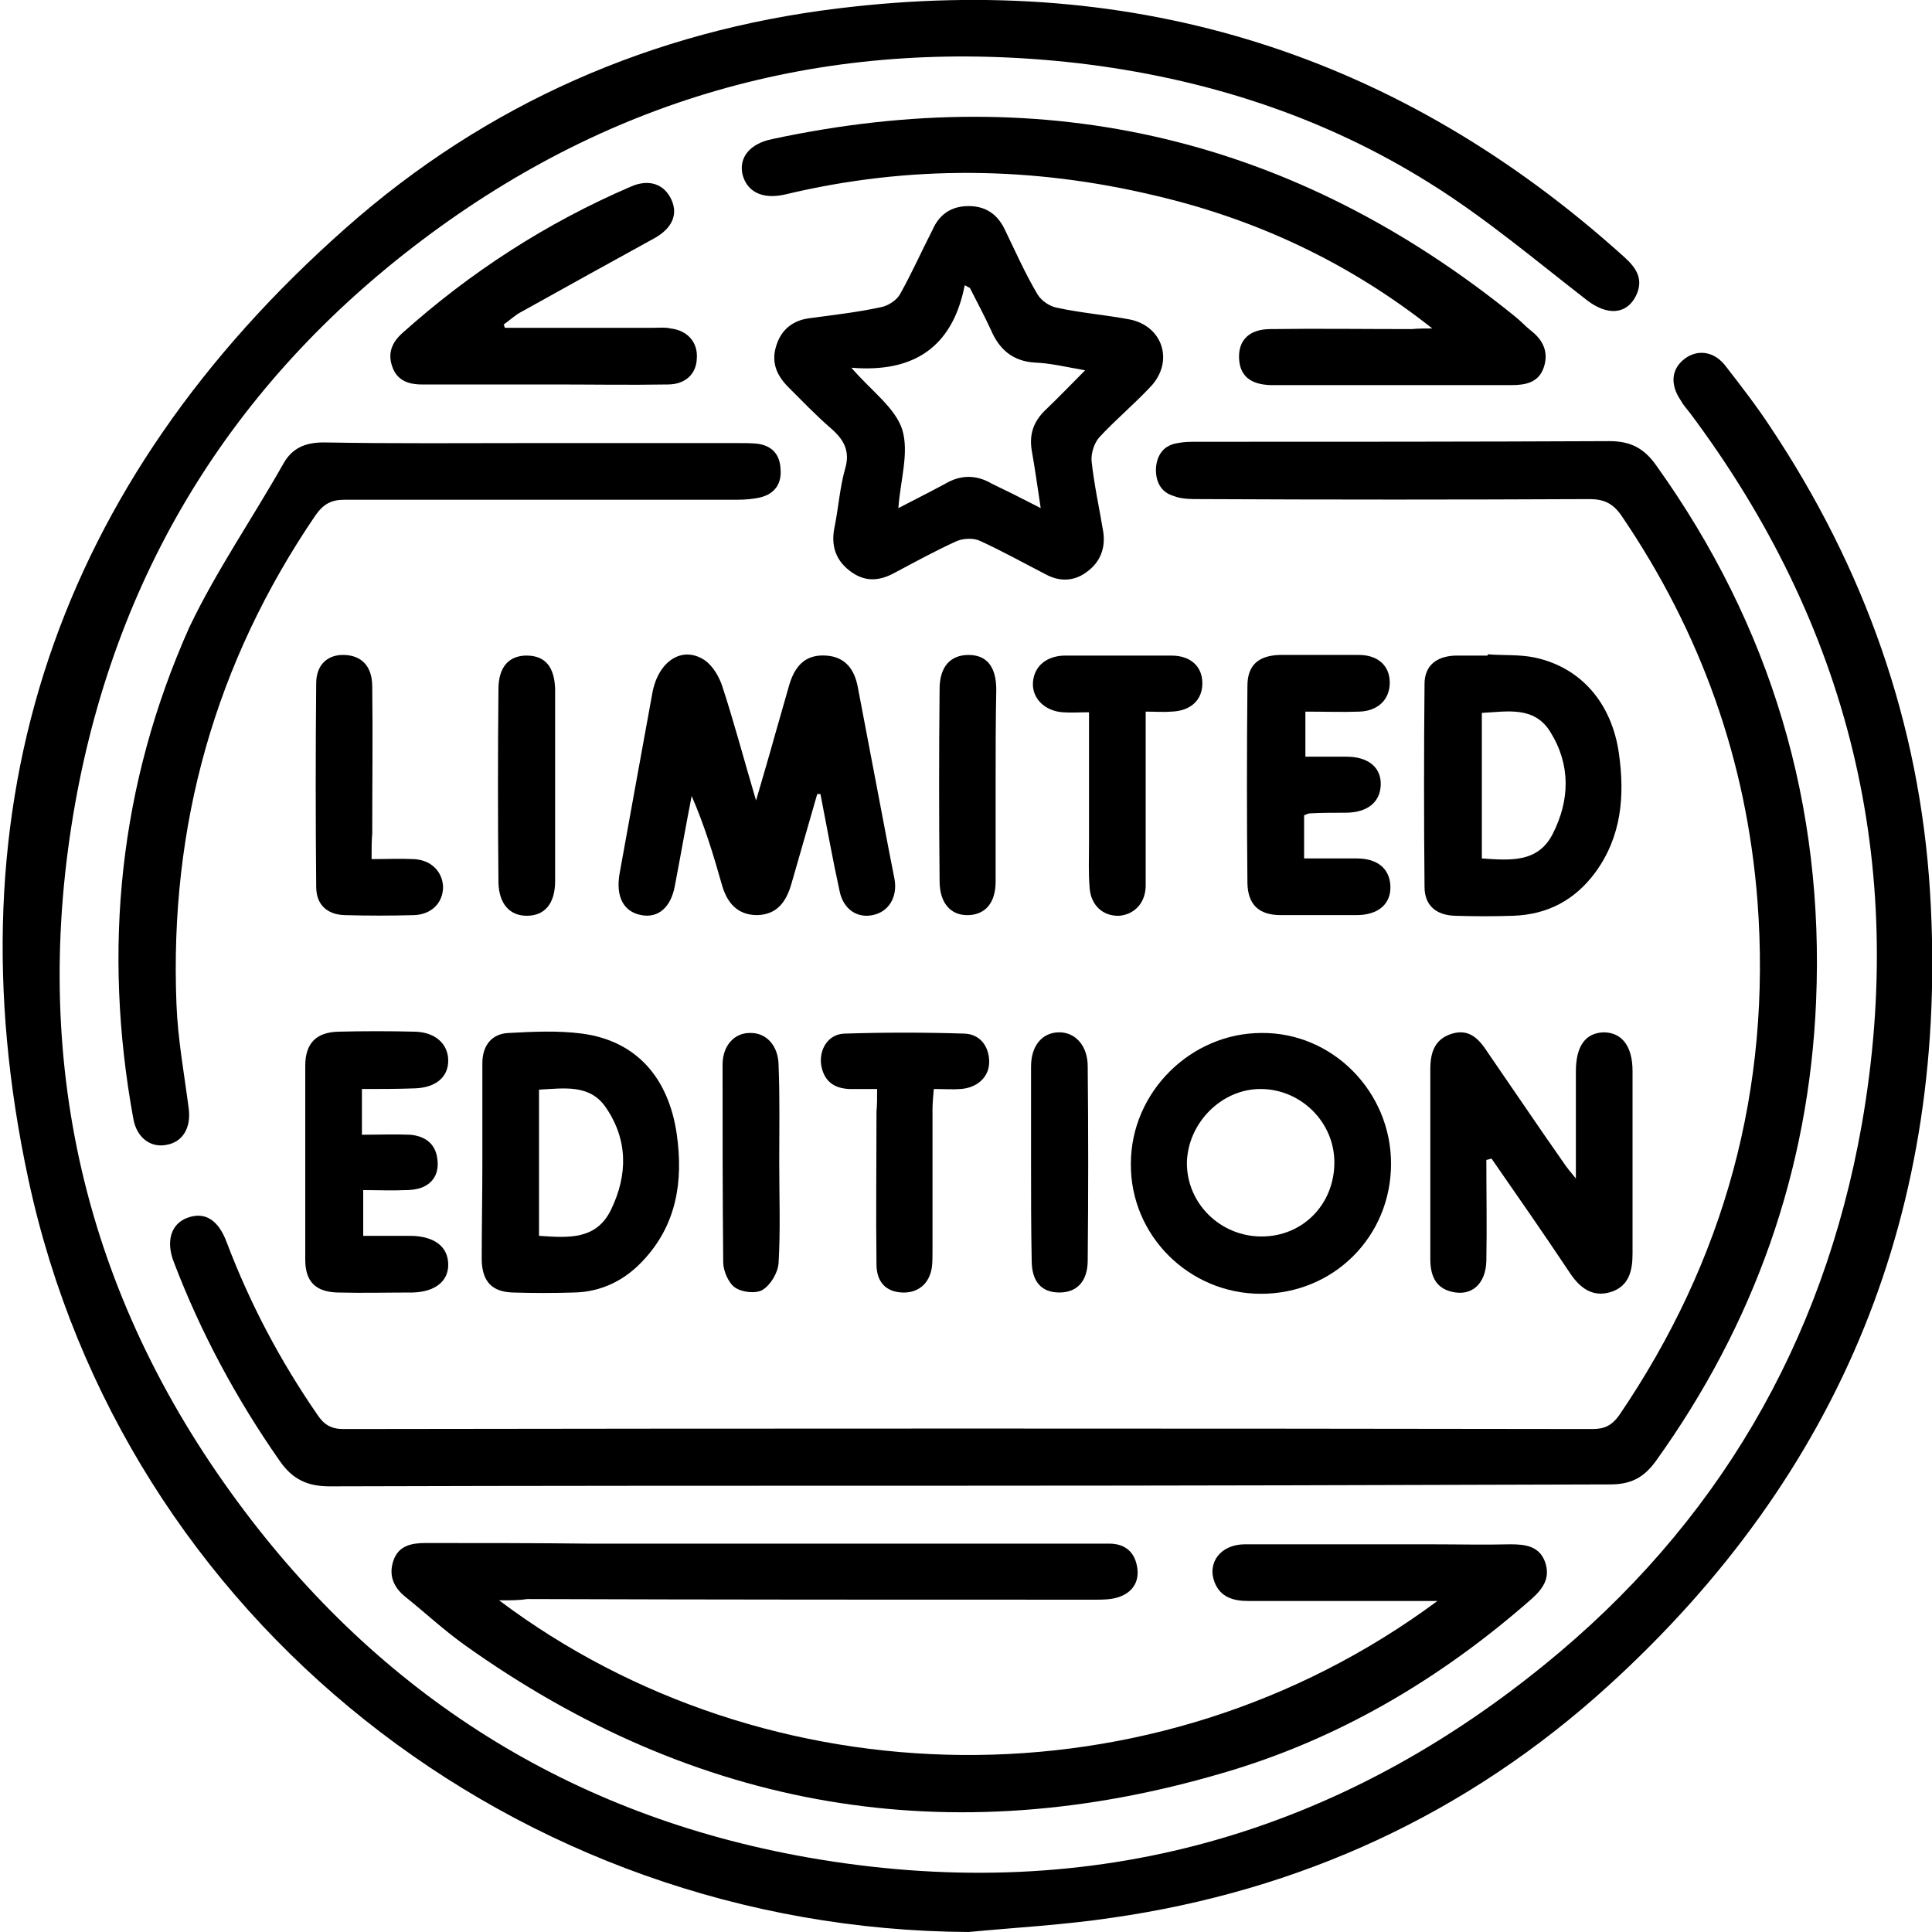
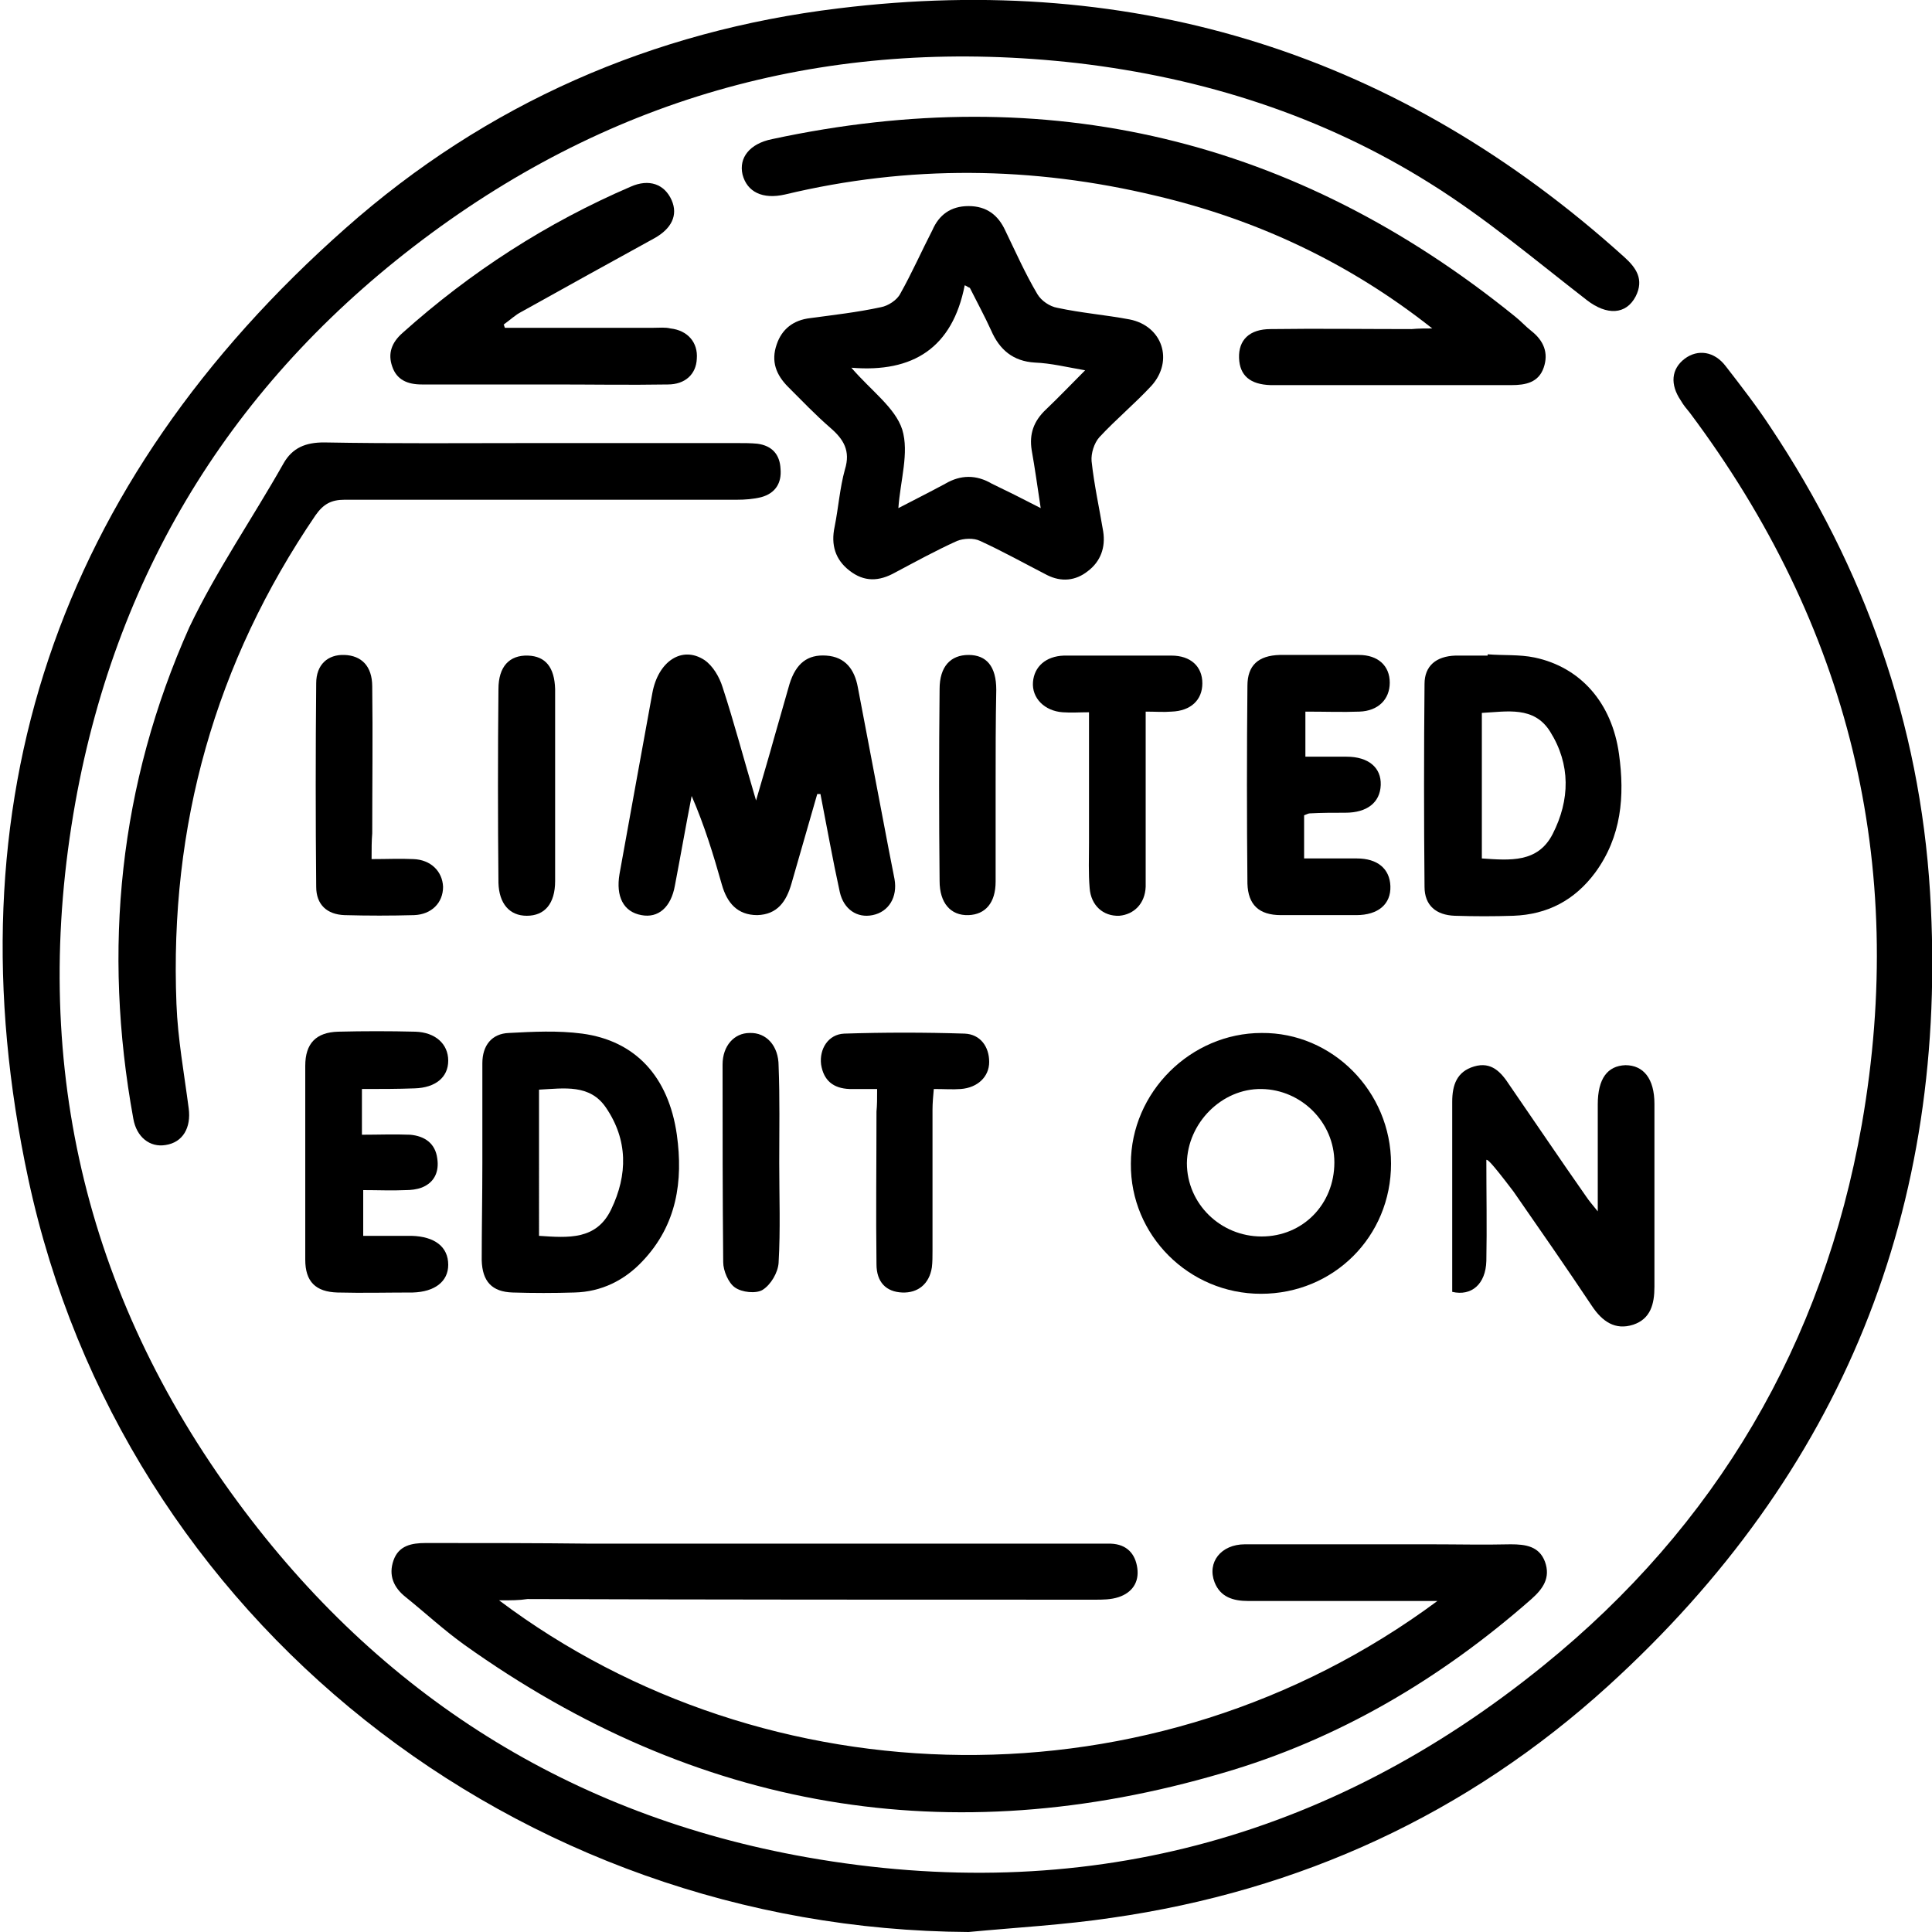
<svg xmlns="http://www.w3.org/2000/svg" id="Layer_1" x="0px" y="0px" viewBox="0 0 300 300" style="enable-background:new 0 0 300 300;" xml:space="preserve">
  <path d="M150.4,300c-70-0.4-131.3-48.4-146-116.9C-8.1,124.8,8.9,75,53.7,35.4c21.8-19.3,47.6-30.6,76.5-34.1 c46.4-5.7,87.2,7.2,122,38.6c1.9,1.7,3.1,3.5,1.8,6.1c-1.5,2.9-4.5,3-7.6,0.6c-8-6.2-15.8-12.8-24.3-18.1 C205.4,18,186.9,12.1,167.3,9.8C130.4,5.6,96.9,14.2,67,36.2c-30,22.1-48.7,51.7-55.3,88.4c-7.1,39.7,1.3,76.2,25.2,108.6 c22.1,30,51.7,48.7,88.4,55.2c42.5,7.5,80.9-2.6,114.4-29.8c26.8-21.7,43.4-50,49.4-84c7.1-40.6-2-77.5-26.7-110.5 c-0.5-0.6-1-1.2-1.4-1.9c-1.7-2.5-1.5-4.9,0.6-6.5c2-1.5,4.6-1.2,6.4,1.2c2.4,3.1,4.8,6.2,6.9,9.4c14.6,21.9,23.2,46,24.8,72.3 c3,49-13.7,90.2-50,123.2c-21.9,19.9-47.8,31.8-77.1,36C165.2,298.9,157.8,299.3,150.4,300z" />
-   <path d="M150.4,230.7c-33.1,0-66.1,0-99.2,0.1c-3.5,0-5.8-1.1-7.8-4C36.7,217.2,31.2,207,27,196c-1.3-3.3-0.4-6,2.1-6.9 c2.7-1,4.8,0.3,6.1,3.8c3.6,9.5,8.3,18.4,14.1,26.8c1,1.5,2.1,2.2,4,2.2c64.7-0.1,129.3-0.1,194,0c1.9,0,3-0.6,4.1-2.1 c16.4-24.1,23.7-50.7,21.5-79.9c-1.7-21.9-8.8-41.7-21.1-59.8c-1.3-1.9-2.7-2.6-5-2.6c-20.2,0.1-40.4,0.1-60.6,0c-1.3,0-2.8,0-4-0.5 c-2-0.6-2.8-2.3-2.7-4.4c0.2-2.1,1.3-3.5,3.4-3.8c1-0.2,1.9-0.2,2.9-0.2c21.4,0,42.7,0,64.1-0.1c3.3,0,5.4,1.1,7.3,3.8 c17.8,24.9,26.1,52.7,24.8,83.2c-1.1,26.2-9.6,50.1-24.9,71.4c-1.9,2.6-3.9,3.6-7.1,3.6C216.7,230.6,183.6,230.7,150.4,230.7z" />
  <path d="M77.5,248.5c41.5,31.2,101.6,32.8,145.7,0.1c-1.7,0-2.7,0-3.7,0c-8.6,0-17.2,0-25.7,0c-2.3,0-4.3-0.6-5.2-2.9 c-1.2-3.1,1-5.9,4.7-5.9c9.6,0,19.1,0,28.7,0c4.2,0,8.4,0.1,12.6,0c2.3,0,4.4,0.3,5.3,2.7c0.9,2.5-0.3,4.2-2.1,5.8 c-14.1,12.4-30,21.8-47.9,27c-42.4,12.5-81.8,5.8-117.8-19.9c-3.2-2.3-6-4.9-9.1-7.4c-1.9-1.5-2.7-3.4-1.9-5.7 c0.8-2.3,2.8-2.7,5-2.7c8.6,0,17.2,0,25.7,0.1c26,0,52.1,0,78.1,0c0.9,0,1.8,0,2.6,0c2.5,0.1,3.8,1.6,4.1,3.8 c0.3,2.2-0.8,3.8-2.9,4.5c-1.2,0.4-2.5,0.4-3.7,0.4c-29.4,0-58.7,0-88.1-0.1C80.6,248.5,79.4,248.5,77.5,248.5z" />
  <path d="M82.8,68.8c10.5,0,21.1,0,31.6,0c1.1,0,2.2,0,3.2,0.1c2.3,0.3,3.5,1.7,3.6,3.9c0.2,2.2-0.8,3.8-3,4.4 c-1.2,0.3-2.5,0.4-3.8,0.4c-20.3,0-40.6,0-60.9,0c-2.1,0-3.3,0.7-4.5,2.4c-15.6,22.9-22.7,48.2-21.6,75.9c0.2,5.4,1.2,10.8,1.9,16.2 c0.4,3-0.9,5.3-3.6,5.7c-2.4,0.4-4.5-1.2-5-4.1c-4.8-26.3-2.2-51.9,8.7-76.3C33.6,88.6,39.2,80.5,44,72c1.4-2.5,3.5-3.3,6.3-3.3 C61.1,68.9,72,68.8,82.8,68.8z" />
  <path d="M150.4,32c2.8,0,4.6,1.4,5.7,3.8c1.6,3.3,3.1,6.7,5,9.9c0.6,1,1.9,1.9,3.1,2.1c3.7,0.8,7.5,1.1,11.2,1.8 c5.1,1,6.9,6.4,3.4,10.3c-2.6,2.8-5.5,5.2-8.1,8c-0.8,0.9-1.3,2.5-1.2,3.7c0.4,3.7,1.2,7.3,1.8,10.9c0.4,2.5-0.4,4.7-2.4,6.2 c-1.9,1.5-4.1,1.7-6.3,0.6c-3.5-1.8-6.9-3.7-10.4-5.3c-1-0.5-2.6-0.4-3.6,0c-3.3,1.5-6.4,3.2-9.6,4.9c-2.5,1.4-4.8,1.5-7.1-0.3 c-2.2-1.7-2.9-4-2.3-6.8c0.6-3,0.8-6,1.6-8.9c0.9-2.9-0.2-4.7-2.3-6.5c-2.3-2-4.4-4.2-6.5-6.3c-1.9-1.9-2.7-4-1.8-6.6 c0.8-2.4,2.6-3.8,5.2-4.1c3.7-0.5,7.3-0.9,11-1.7c1.1-0.2,2.5-1.1,3-2.1c1.8-3.2,3.3-6.6,5-9.9C145.8,33.4,147.6,32,150.4,32z M161.6,78.9c-0.5-3.3-0.9-6.2-1.4-9c-0.4-2.5,0.3-4.5,2.2-6.3c2-1.9,3.9-3.9,6.1-6.1c-2.9-0.5-5.3-1.1-7.8-1.2 c-3.4-0.2-5.5-2-6.8-5c-1-2.2-2.2-4.4-3.3-6.6c-0.3-0.1-0.5-0.3-0.8-0.4c-1.9,9.7-8,13.6-17.6,12.8c3.1,3.6,6.8,6.2,7.9,9.6 c1.1,3.6-0.3,7.9-0.6,12.2c2.5-1.3,4.9-2.5,7.3-3.8c2.4-1.4,4.8-1.4,7.2,0C156.3,76.2,158.7,77.4,161.6,78.9z" />
  <path d="M222.4,51c-12.9-10.2-27.2-16.9-42.9-20.6c-19.2-4.6-38.4-4.8-57.6-0.2c-3.5,0.8-5.9-0.4-6.6-3.1c-0.6-2.6,1.1-4.8,4.6-5.5 c42.8-9.2,81.2-0.1,115.3,27.5c0.9,0.7,1.7,1.6,2.6,2.3c1.9,1.5,2.7,3.4,1.9,5.7c-0.8,2.3-2.8,2.7-5,2.7c-10,0-20.1,0-30.1,0 c-2.4,0-4.9,0-7.3,0c-3.2-0.1-4.8-1.5-4.9-4.2c-0.1-2.8,1.6-4.5,4.9-4.5c7.3-0.1,14.6,0,21.9,0C220.3,51,221.4,51,222.4,51z" />
  <path d="M126.9,123.3c-1.3,4.6-2.7,9.3-4,13.9c-0.8,2.8-2.2,4.8-5.3,4.9c-3.1,0-4.7-1.9-5.5-4.7c-1.3-4.6-2.7-9.2-4.7-13.8 c-0.9,4.6-1.7,9.2-2.6,13.9c-0.6,3.4-2.6,5.1-5.2,4.6c-2.8-0.5-4-2.9-3.4-6.4c1.7-9.4,3.4-18.8,5.1-28.1c0.9-4.9,4.6-7.4,8.1-5.1 c1.3,0.9,2.3,2.6,2.8,4.2c1.8,5.5,3.3,11.2,5.2,17.6c1.1-3.8,2-6.8,2.8-9.7c0.8-2.8,1.6-5.6,2.4-8.4c1-3.2,2.8-4.6,5.7-4.4 c3,0.2,4.4,2.2,4.9,4.9c1.6,8.4,3.2,16.8,4.8,25.2c0.3,1.5,0.6,3.1,0.9,4.6c0.5,2.8-0.9,5.1-3.4,5.6c-2.4,0.5-4.5-0.9-5.1-3.6 c-1.1-5-2-10.1-3-15.2C127.2,123.3,127.1,123.3,126.9,123.3z" />
-   <path d="M230.8,180.1c0,5.2,0.1,10.5,0,15.7c-0.1,3.6-2.3,5.5-5.3,4.8c-2.7-0.6-3.4-2.7-3.4-5.1c0-4.9,0-9.7,0-14.6 c0-5,0-9.9,0-14.9c0-2.6,0.7-4.7,3.4-5.5c2.7-0.8,4.2,0.9,5.5,2.9c4,5.8,7.9,11.6,11.9,17.3c0.4,0.6,0.9,1.2,1.8,2.3 c0-6,0-11.3,0-16.6c0-4,1.5-6,4.3-6.1c2.8,0,4.5,2.1,4.5,6c0,9.5,0,18.9,0,28.4c0,2.7-0.6,5-3.3,5.9c-2.8,0.9-4.8-0.5-6.4-2.9 c-4-6-8.1-11.9-12.2-17.8C231.2,180,231,180.1,230.8,180.1z" />
+   <path d="M230.8,180.1c0,5.2,0.1,10.5,0,15.7c-0.1,3.6-2.3,5.5-5.3,4.8c0-4.9,0-9.7,0-14.6 c0-5,0-9.9,0-14.9c0-2.6,0.7-4.7,3.4-5.5c2.7-0.8,4.2,0.9,5.5,2.9c4,5.8,7.9,11.6,11.9,17.3c0.4,0.6,0.9,1.2,1.8,2.3 c0-6,0-11.3,0-16.6c0-4,1.5-6,4.3-6.1c2.8,0,4.5,2.1,4.5,6c0,9.5,0,18.9,0,28.4c0,2.7-0.6,5-3.3,5.9c-2.8,0.9-4.8-0.5-6.4-2.9 c-4-6-8.1-11.9-12.2-17.8C231.2,180,231,180.1,230.8,180.1z" />
  <path d="M216,180.7c0,11.3-8.9,20.2-20.2,20.2c-11.2,0-20.3-9.1-20.2-20.2c0-11.1,9.3-20.3,20.3-20.3 C206.9,160.3,216,169.5,216,180.7z M207.2,180.5c0-6.2-5.1-11.3-11.3-11.4c-6.2-0.1-11.5,5.3-11.6,11.5c0,6.3,5.2,11.4,11.6,11.4 C202.3,192,207.2,187,207.2,180.5z" />
  <path d="M231,101.6c2.4,0.2,4.9,0,7.3,0.5c7.1,1.5,12,7,13.1,15c0.9,6.5,0.4,12.8-3.7,18.4c-3.2,4.3-7.4,6.5-12.7,6.7 c-3,0.1-6,0.1-9.1,0c-2.9-0.1-4.7-1.6-4.7-4.5c-0.1-10.5-0.1-21,0-31.5c0-2.8,1.8-4.3,4.8-4.4c1.7,0,3.3,0,5,0 C231,101.7,231,101.6,231,101.6z M230.1,133.3c4.4,0.3,8.7,0.7,11-3.8c2.7-5.3,2.8-10.8-0.4-15.9c-2.5-4-6.7-3.1-10.6-2.9 C230.1,118.3,230.1,125.6,230.1,133.3z" />
  <path d="M74.9,180.6c0-5.2,0-10.3,0-15.5c0-2.8,1.5-4.6,4.1-4.7c3.8-0.2,7.6-0.4,11.4,0.1c8.2,1.1,13.4,6.6,14.7,15.7 c1,7.2,0,14-5.3,19.6c-2.8,3-6.4,4.8-10.6,4.9c-3.2,0.1-6.4,0.1-9.6,0c-3.2-0.1-4.7-1.7-4.8-5C74.8,190.8,74.9,185.7,74.9,180.6z M83.7,191.9c4.5,0.3,8.9,0.7,11.2-4.1c2.6-5.4,2.6-10.8-0.8-15.8c-2.5-3.7-6.5-3-10.4-2.8C83.7,176.9,83.7,184.3,83.7,191.9z" />
  <path d="M78.4,50.9c7.7,0,15.4,0,23.1,0c0.9,0,1.8-0.1,2.6,0.1c2.7,0.3,4.3,2.2,4.1,4.7c-0.1,2.4-1.8,4-4.5,4 c-5.9,0.1-11.9,0-17.8,0c-6.8,0-13.6,0-20.4,0c-2.2,0-3.9-0.7-4.6-2.8c-0.7-2-0.1-3.7,1.6-5.2c10.6-9.5,22.4-17.1,35.4-22.7 c2.9-1.3,5.3-0.4,6.4,2.1c1,2.3,0,4.4-2.7,5.9c-6.9,3.8-13.8,7.6-20.6,11.4c-1,0.5-1.8,1.3-2.8,2C78.3,50.5,78.3,50.7,78.4,50.9z" />
  <path d="M202.7,110.5c0,2.5,0,4.6,0,7c2.2,0,4.3,0,6.4,0c3.4,0,5.4,1.7,5.3,4.4c-0.1,2.7-2.1,4.3-5.5,4.3c-1.9,0-3.7,0-5.5,0.1 c-0.2,0-0.4,0.1-0.9,0.3c0,0.9,0,1.9,0,3c0,1.1,0,2.1,0,3.7c2.8,0,5.5,0,8.2,0c3.2,0,5.1,1.6,5.2,4.3c0.1,2.8-1.9,4.5-5.3,4.5 c-3.9,0-7.8,0-11.7,0c-3.4,0-5.1-1.6-5.2-4.9c-0.1-10.2-0.1-20.5,0-30.7c0-3.2,1.7-4.7,5-4.8c4.1,0,8.2,0,12.3,0 c3,0,4.8,1.7,4.8,4.3c0,2.6-1.8,4.4-4.7,4.5C208.5,110.6,205.8,110.5,202.7,110.5z" />
  <path d="M56.2,169.1c0,2.5,0,4.5,0,7.1c2.5,0,5-0.1,7.5,0c2.2,0.2,3.9,1.3,4.2,3.7c0.3,2-0.4,3.7-2.4,4.5c-0.8,0.3-1.7,0.4-2.5,0.4 c-2.1,0.1-4.3,0-6.6,0c0,2.4,0,4.5,0,7.1c2.5,0,5,0,7.5,0c3.6,0.1,5.7,1.7,5.7,4.5c0,2.6-2.1,4.2-5.5,4.3c-3.9,0-7.8,0.1-11.7,0 c-3.4-0.1-5-1.7-5-5.1c0-10,0-20.1,0-30.1c0-3.5,1.7-5.2,5.1-5.3c4-0.1,8-0.1,12,0c3.1,0.1,5.1,1.9,5.1,4.5c0,2.6-2,4.2-5.2,4.3 C61.7,169.1,59.1,169.1,56.2,169.1z" />
  <path d="M136.2,169.1c-1.8,0-3,0-4.3,0c-2.5-0.1-4-1.3-4.4-3.8c-0.3-2.4,1.1-4.7,3.6-4.8c6.2-0.2,12.5-0.2,18.7,0 c2.4,0.1,3.8,2,3.8,4.4c0,2.3-1.8,4-4.4,4.2c-1.3,0.1-2.5,0-4.2,0c-0.1,1.1-0.2,2.2-0.2,3.2c0,7.3,0,14.6,0,21.9 c0,0.9,0,1.8-0.1,2.6c-0.4,2.6-2.2,4-4.6,3.9c-2.5-0.1-4-1.6-4-4.4c-0.1-7.9,0-15.8,0-23.7C136.2,171.6,136.2,170.6,136.2,169.1z" />
  <path d="M177.9,110.5c0,7.7,0,15.1,0,22.5c0,1.6,0,3.1,0,4.7c-0.1,2.6-1.8,4.3-4.1,4.5c-2.5,0.1-4.4-1.6-4.6-4.3 c-0.2-2.3-0.1-4.7-0.1-7c0-6.6,0-13.2,0-20.3c-1.4,0-2.8,0.1-4.1,0c-2.8-0.2-4.8-2.2-4.6-4.7c0.2-2.4,2-4,4.8-4.1 c5.6,0,11.1,0,16.7,0c3,0,4.8,1.7,4.8,4.3c0,2.6-1.8,4.3-4.8,4.4C180.7,110.6,179.4,110.5,177.9,110.5z" />
  <path d="M57.7,133.4c2.4,0,4.4-0.1,6.5,0c2.7,0.1,4.5,1.9,4.6,4.3c0,2.5-1.8,4.3-4.5,4.4c-3.6,0.1-7.2,0.1-10.8,0 c-2.7-0.1-4.4-1.6-4.4-4.4c-0.1-10.5-0.1-21.1,0-31.6c0-2.9,1.8-4.5,4.4-4.4c2.6,0.1,4.3,1.7,4.3,4.9c0.1,7.6,0,15.2,0,22.8 C57.7,130.6,57.7,131.8,57.7,133.4z" />
  <path d="M154.6,122c0,5,0,9.9,0,14.9c0,3.3-1.6,5.1-4.2,5.2c-2.8,0.1-4.5-1.9-4.5-5.3c-0.1-9.9-0.1-19.9,0-29.8 c0-3.5,1.7-5.3,4.5-5.3c2.8,0,4.3,1.8,4.3,5.4C154.6,112.1,154.6,117.1,154.6,122z" />
  <path d="M86.2,121.9c0,5,0,9.9,0,14.9c0,3.5-1.6,5.4-4.4,5.4c-2.7,0-4.3-1.9-4.4-5.1c-0.1-10-0.1-20.1,0-30.1c0-3.5,1.7-5.3,4.6-5.2 c2.7,0.1,4.1,1.8,4.2,5.2C86.2,111.9,86.2,116.9,86.2,121.9z" />
  <path d="M121,180.6c0,5.2,0.2,10.3-0.1,15.5c-0.1,1.5-1.2,3.4-2.5,4.2c-1,0.6-3.2,0.4-4.3-0.4c-1-0.7-1.8-2.6-1.8-3.9 c-0.1-10.2-0.1-20.5-0.1-30.7c0-2.9,1.8-4.9,4.2-4.9c2.6-0.1,4.5,2,4.5,5.1C121.1,170.5,121,175.5,121,180.6z" />
-   <path d="M160.1,180.5c0-5,0-9.9,0-14.9c0-3.2,1.7-5.2,4.2-5.3c2.6-0.1,4.6,2,4.6,5.3c0.1,10,0.1,20.1,0,30.1c0,3.3-1.7,5-4.4,5 c-2.8,0-4.3-1.7-4.3-5C160.1,190.7,160.1,185.6,160.1,180.5z" />
</svg>